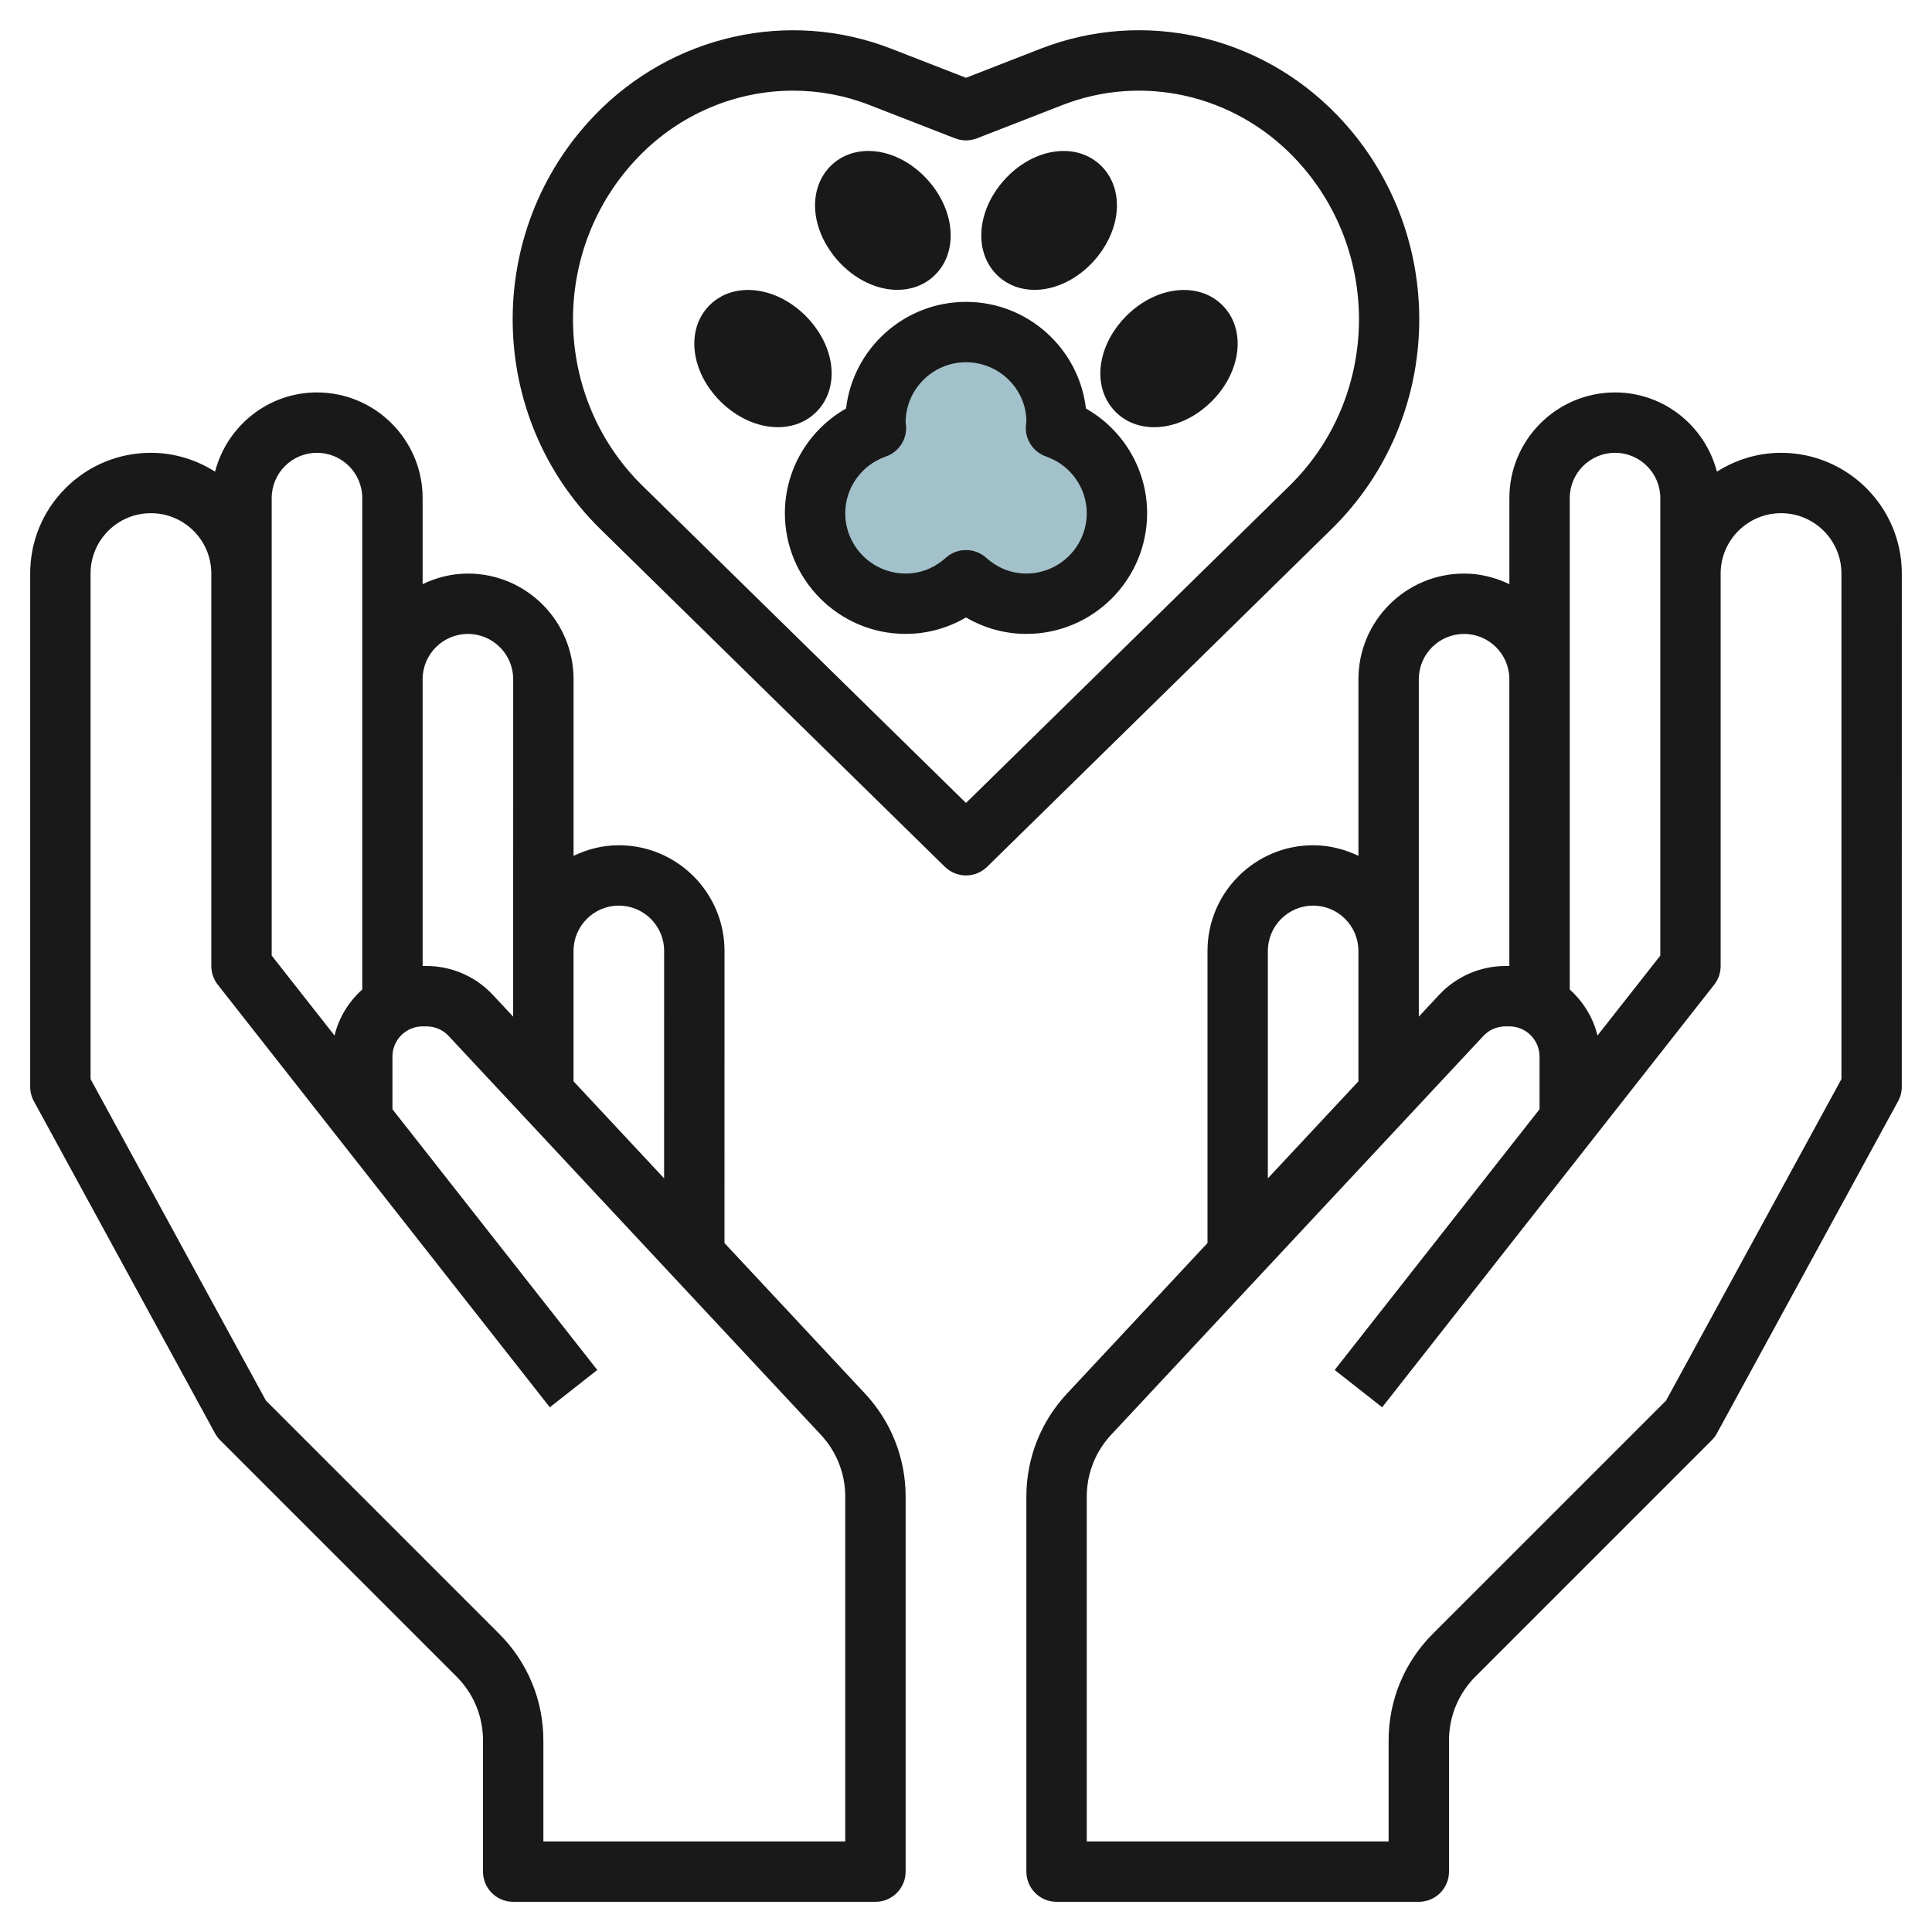
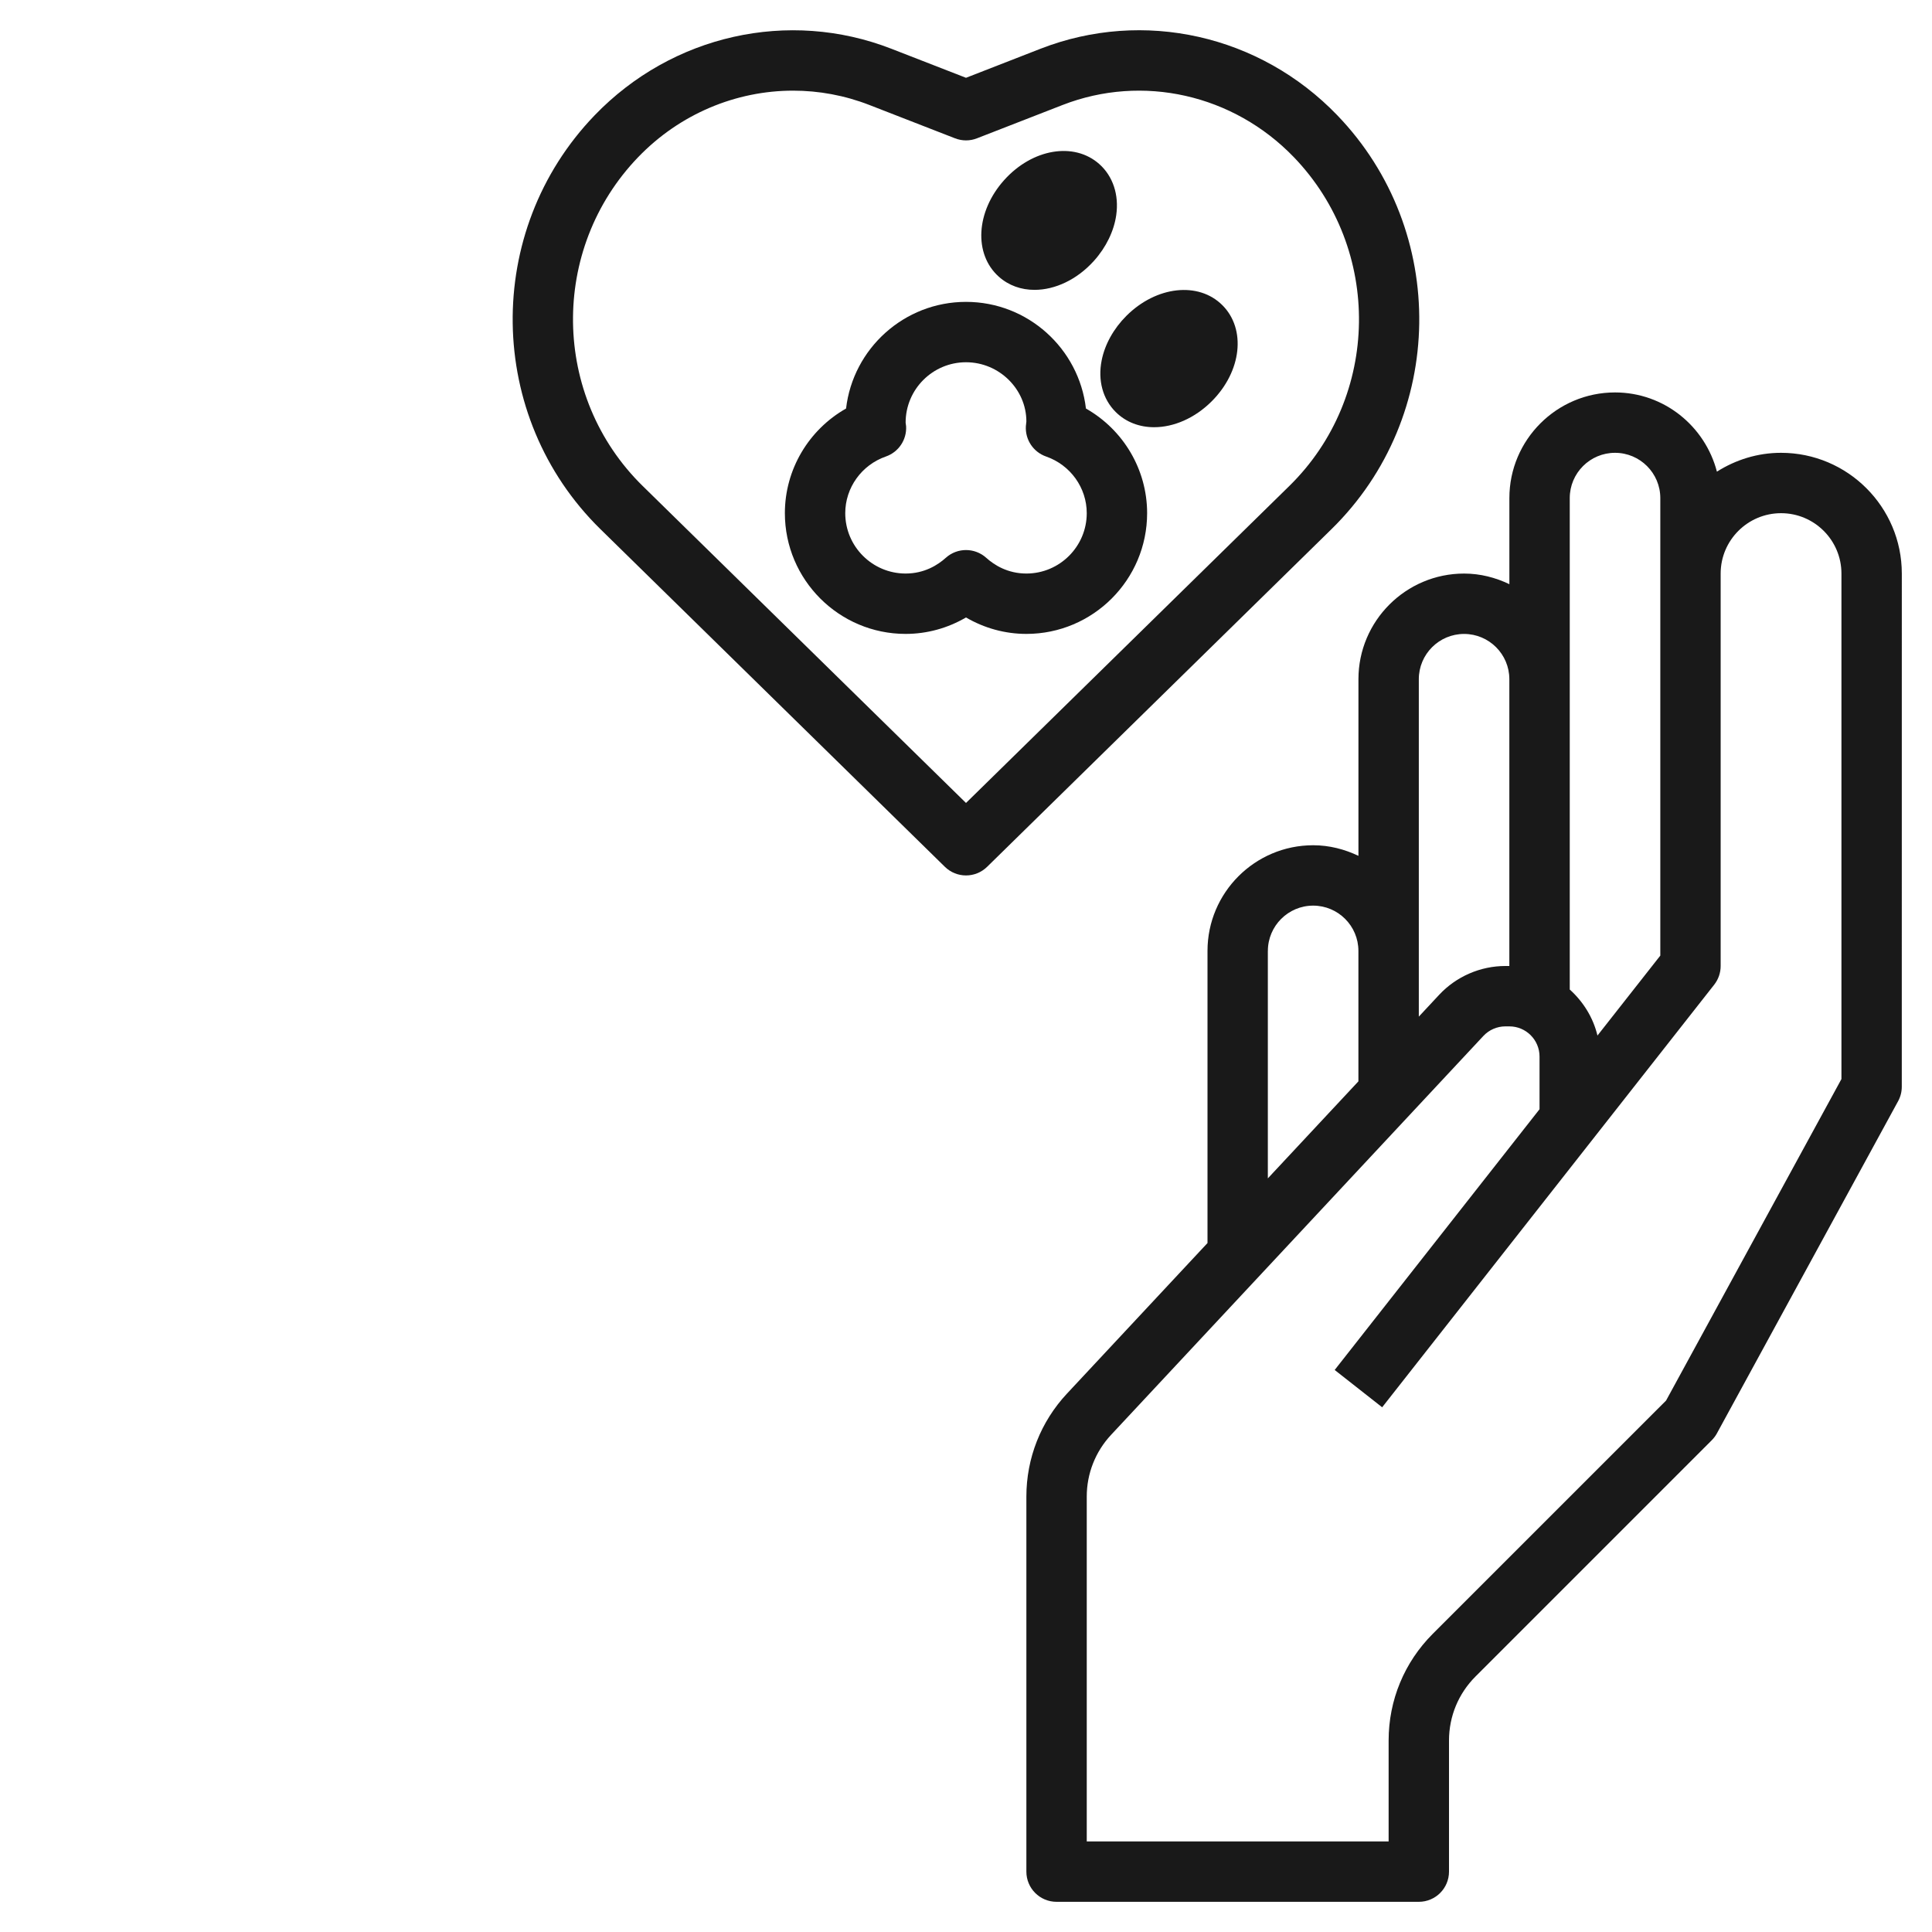
<svg xmlns="http://www.w3.org/2000/svg" id="Layer_3" enable-background="new 0 0 64 64" height="512" viewBox="0 0 64 64" width="512">
  <g>
-     <path d="m34.982 14.22c.004-.06.018-.117.018-.178 0-1.657-1.343-3-3-3s-3 1.343-3 3c0 .061.014.118.018.178-1.172.408-2.018 1.511-2.018 2.822 0 1.657 1.343 3 3 3 .772 0 1.468-.3 2-.779.532.479 1.228.779 2 .779 1.657 0 3-1.343 3-3 0-1.311-.846-2.414-2.018-2.822z" fill="#a3c1ca" />
    <g fill="#191919">
-       <path d="m7.122 47.479c.045.084.103.161.17.229l7.828 7.828c.568.566.88 1.319.88 2.121v4.343c0 .553.447 1 1 1h12c.552 0 1-.447 1-1v-12.424c0-1.271-.478-2.482-1.345-3.411l-4.656-4.988.001-9.677c0-1.93-1.57-3.5-3.5-3.5-.539 0-1.044.132-1.5.351v-5.851c0-1.93-1.57-3.5-3.5-3.5-.539 0-1.043.132-1.5.351v-2.852c0-1.929-1.57-3.499-3.5-3.499-1.626 0-2.984 1.119-3.376 2.624-.617-.39-1.342-.624-2.124-.624-1.069 0-2.073.416-2.829 1.171-.755.756-1.171 1.76-1.171 2.828v17.001c0 .167.042.332.122.479zm13.378-17.479c.827 0 1.5.672 1.5 1.499l-.001 7.535-3-3.214v-4.32c.001-.828.673-1.5 1.501-1.5zm-5-9c.827 0 1.5.672 1.5 1.499l-.001 11.178-.676-.724c-.565-.606-1.364-.953-2.192-.953h-.131v-9.505c.003-.825.674-1.495 1.5-1.495zm-5-6c.827 0 1.5.672 1.5 1.499v5.996.005 10.279c-.444.4-.775.924-.918 1.525l-2.082-2.65v-15.155c0-.827.672-1.499 1.5-1.499zm-7.5 3.999c0-.534.208-1.036.585-1.414.378-.377.88-.585 1.415-.585 1.102 0 2 .897 2 2v13c0 .224.075.441.213.618l11 14 1.573-1.236-6.786-8.637v-1.745c0-.552.448-1 1-1h.131c.276 0 .542.116.73.317l12.331 13.212c.521.558.808 1.285.808 2.047v11.424h-10v-3.343c0-1.336-.521-2.591-1.465-3.536l-7.727-7.726-5.808-10.65z" />
      <path d="m58.999 15c-.782 0-1.507.234-2.124.624-.392-1.505-1.75-2.624-3.375-2.624-1.93 0-3.5 1.57-3.5 3.5v2.852c-.457-.219-.962-.352-1.5-.352-1.93 0-3.5 1.57-3.5 3.499v5.852c-.457-.218-.962-.351-1.5-.351-1.93 0-3.5 1.57-3.5 3.5v9.677l-4.655 4.988c-.868.929-1.345 2.14-1.345 3.411v12.424c0 .553.447 1 1 1h12c.552 0 1-.447 1-1v-4.343c0-.801.312-1.555.879-2.122l7.828-7.828c.067-.068.125-.145.17-.229l6-11c.081-.147.122-.312.122-.479l.001-17c0-2.205-1.795-3.999-4.001-3.999zm-5.499 0c.827 0 1.5.673 1.5 1.5v2.5 12.655l-2.082 2.649c-.143-.6-.474-1.124-.918-1.525v-16.279c0-.828.672-1.5 1.5-1.5zm-5 6c.827 0 1.499.672 1.499 1.499v9.501h-.131c-.828 0-1.627.347-2.193.953l-.675.724v-11.178c0-.827.672-1.499 1.5-1.499zm-6.5 10.5c0-.827.673-1.5 1.5-1.5s1.499.672 1.499 1.5v4.321l-3 3.214v-7.535zm19 4.245-5.809 10.65-7.727 7.726c-.944.944-1.464 2.2-1.464 3.536v3.343h-10v-11.424c0-.762.287-1.489.807-2.046l12.331-13.212c.188-.202.454-.318.73-.318h.131c.552 0 1 .448 1 1v1.745l-6.786 8.637 1.573 1.236 11-14c.138-.176.213-.394.213-.618v-13.001c0-1.102.897-1.999 2.001-1.999 1.103 0 2 .897 2 1.999z" />
-       <path d="m27.756 8.635c.566.632 1.297.967 1.972.967.44 0 .856-.142 1.186-.438.835-.748.758-2.152-.177-3.197s-2.32-1.276-3.157-.53c-.45.402-.653 1.017-.558 1.686.076.531.336 1.068.734 1.512z" />
      <path d="m34.271 9.602c.675 0 1.407-.335 1.973-.967.397-.444.658-.981.733-1.511.095-.669-.108-1.283-.558-1.686-.834-.746-2.221-.515-3.157.53-.935 1.044-1.012 2.449-.176 3.197.33.295.745.438 1.185.437z" />
-       <path d="m36.957 13.646c.34.34.792.506 1.275.506.643 0 1.342-.293 1.908-.859.991-.991 1.146-2.389.354-3.182-.792-.792-2.191-.637-3.183.354-.421.421-.711.943-.816 1.468-.134.662.035 1.287.462 1.713z" />
-       <path d="m27.505 11.932c-.105-.525-.395-1.046-.816-1.468-.992-.99-2.388-1.146-3.183-.354-.793.793-.638 2.191.354 3.182.566.566 1.265.859 1.908.859.483 0 .934-.166 1.274-.505.427-.426.596-1.051.463-1.714z" />
+       <path d="m36.957 13.646c.34.34.792.506 1.275.506.643 0 1.342-.293 1.908-.859.991-.991 1.146-2.389.354-3.182-.792-.792-2.191-.637-3.183.354-.421.421-.711.943-.816 1.468-.134.662.035 1.287.462 1.713" />
      <path d="m28.027 13.533c-1.236.701-2.027 2.018-2.027 3.466 0 2.206 1.794 4 4 4 .705 0 1.393-.19 2-.545.606.355 1.295.545 2 .545 2.206 0 4-1.794 4-4 0-1.448-.791-2.765-2.027-3.466-.232-1.987-1.925-3.533-3.973-3.533s-3.742 1.546-3.973 3.533zm1.989.588c-.002-.027-.013-.096-.016-.121 0-1.103.897-2 2-2s2 .897 2 1.961c-.004.027-.015.132-.017.16-.025.446.248.854.669 1.001.806.28 1.348 1.035 1.348 1.877 0 1.103-.897 2-2 2-.622 0-1.066-.283-1.33-.521-.19-.171-.43-.257-.67-.257-.239 0-.479.086-.669.257-.264.238-.709.521-1.331.521-1.103 0-2-.897-2-2 0-.842.541-1.597 1.346-1.877.422-.147.695-.556.67-1.001z" />
      <path d="m29.525 1.614c-3.401-1.323-7.26-.458-9.826 2.205-3.694 3.834-3.609 9.983.189 13.708l11.412 11.187c.194.19.447.286.7.286.252 0 .505-.095.7-.286l11.41-11.188c3.798-3.724 3.883-9.874.189-13.708-2.565-2.664-6.421-3.528-9.826-2.205l-2.473.964zm2.838 2.968 2.836-1.104c2.649-1.03 5.656-.353 7.661 1.728 2.935 3.047 2.868 7.934-.149 10.892l-10.711 10.501-10.711-10.501c-3.018-2.958-3.084-7.845-.149-10.892 1.382-1.435 3.242-2.203 5.132-2.203.85 0 1.707.155 2.528.475l2.837 1.104c.234.091.493.092.726 0z" />
    </g>
  </g>
</svg>